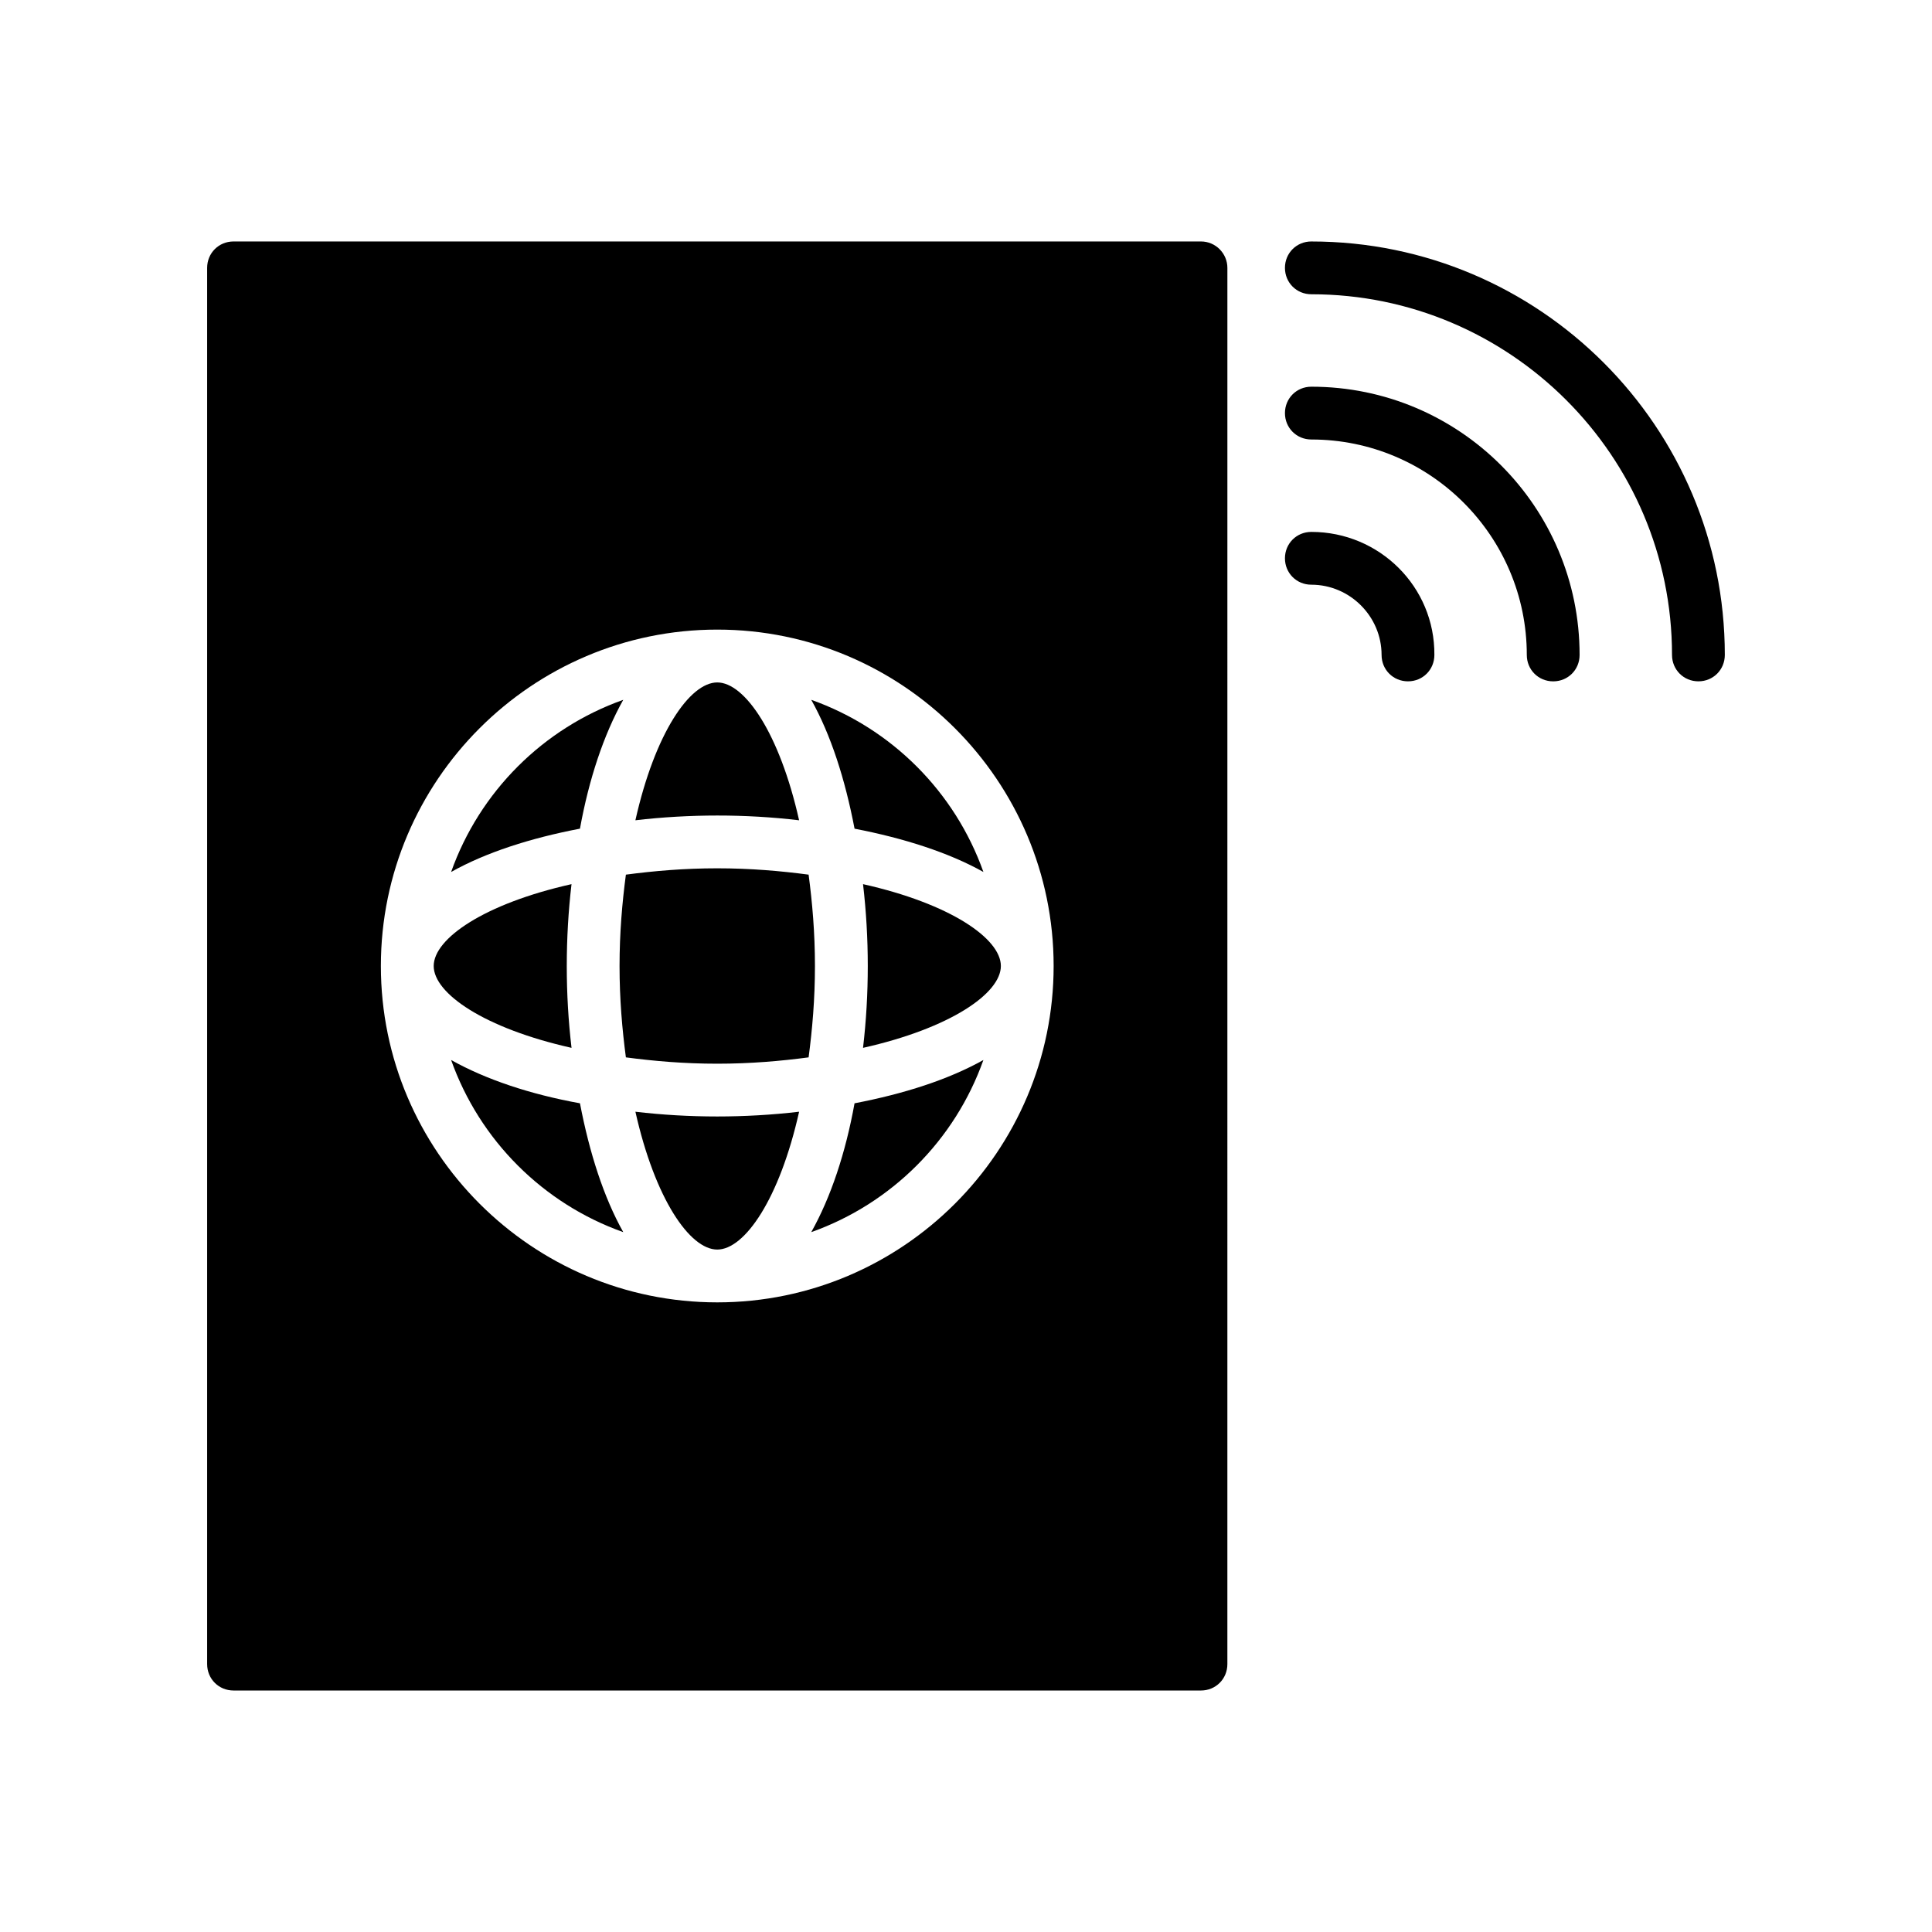
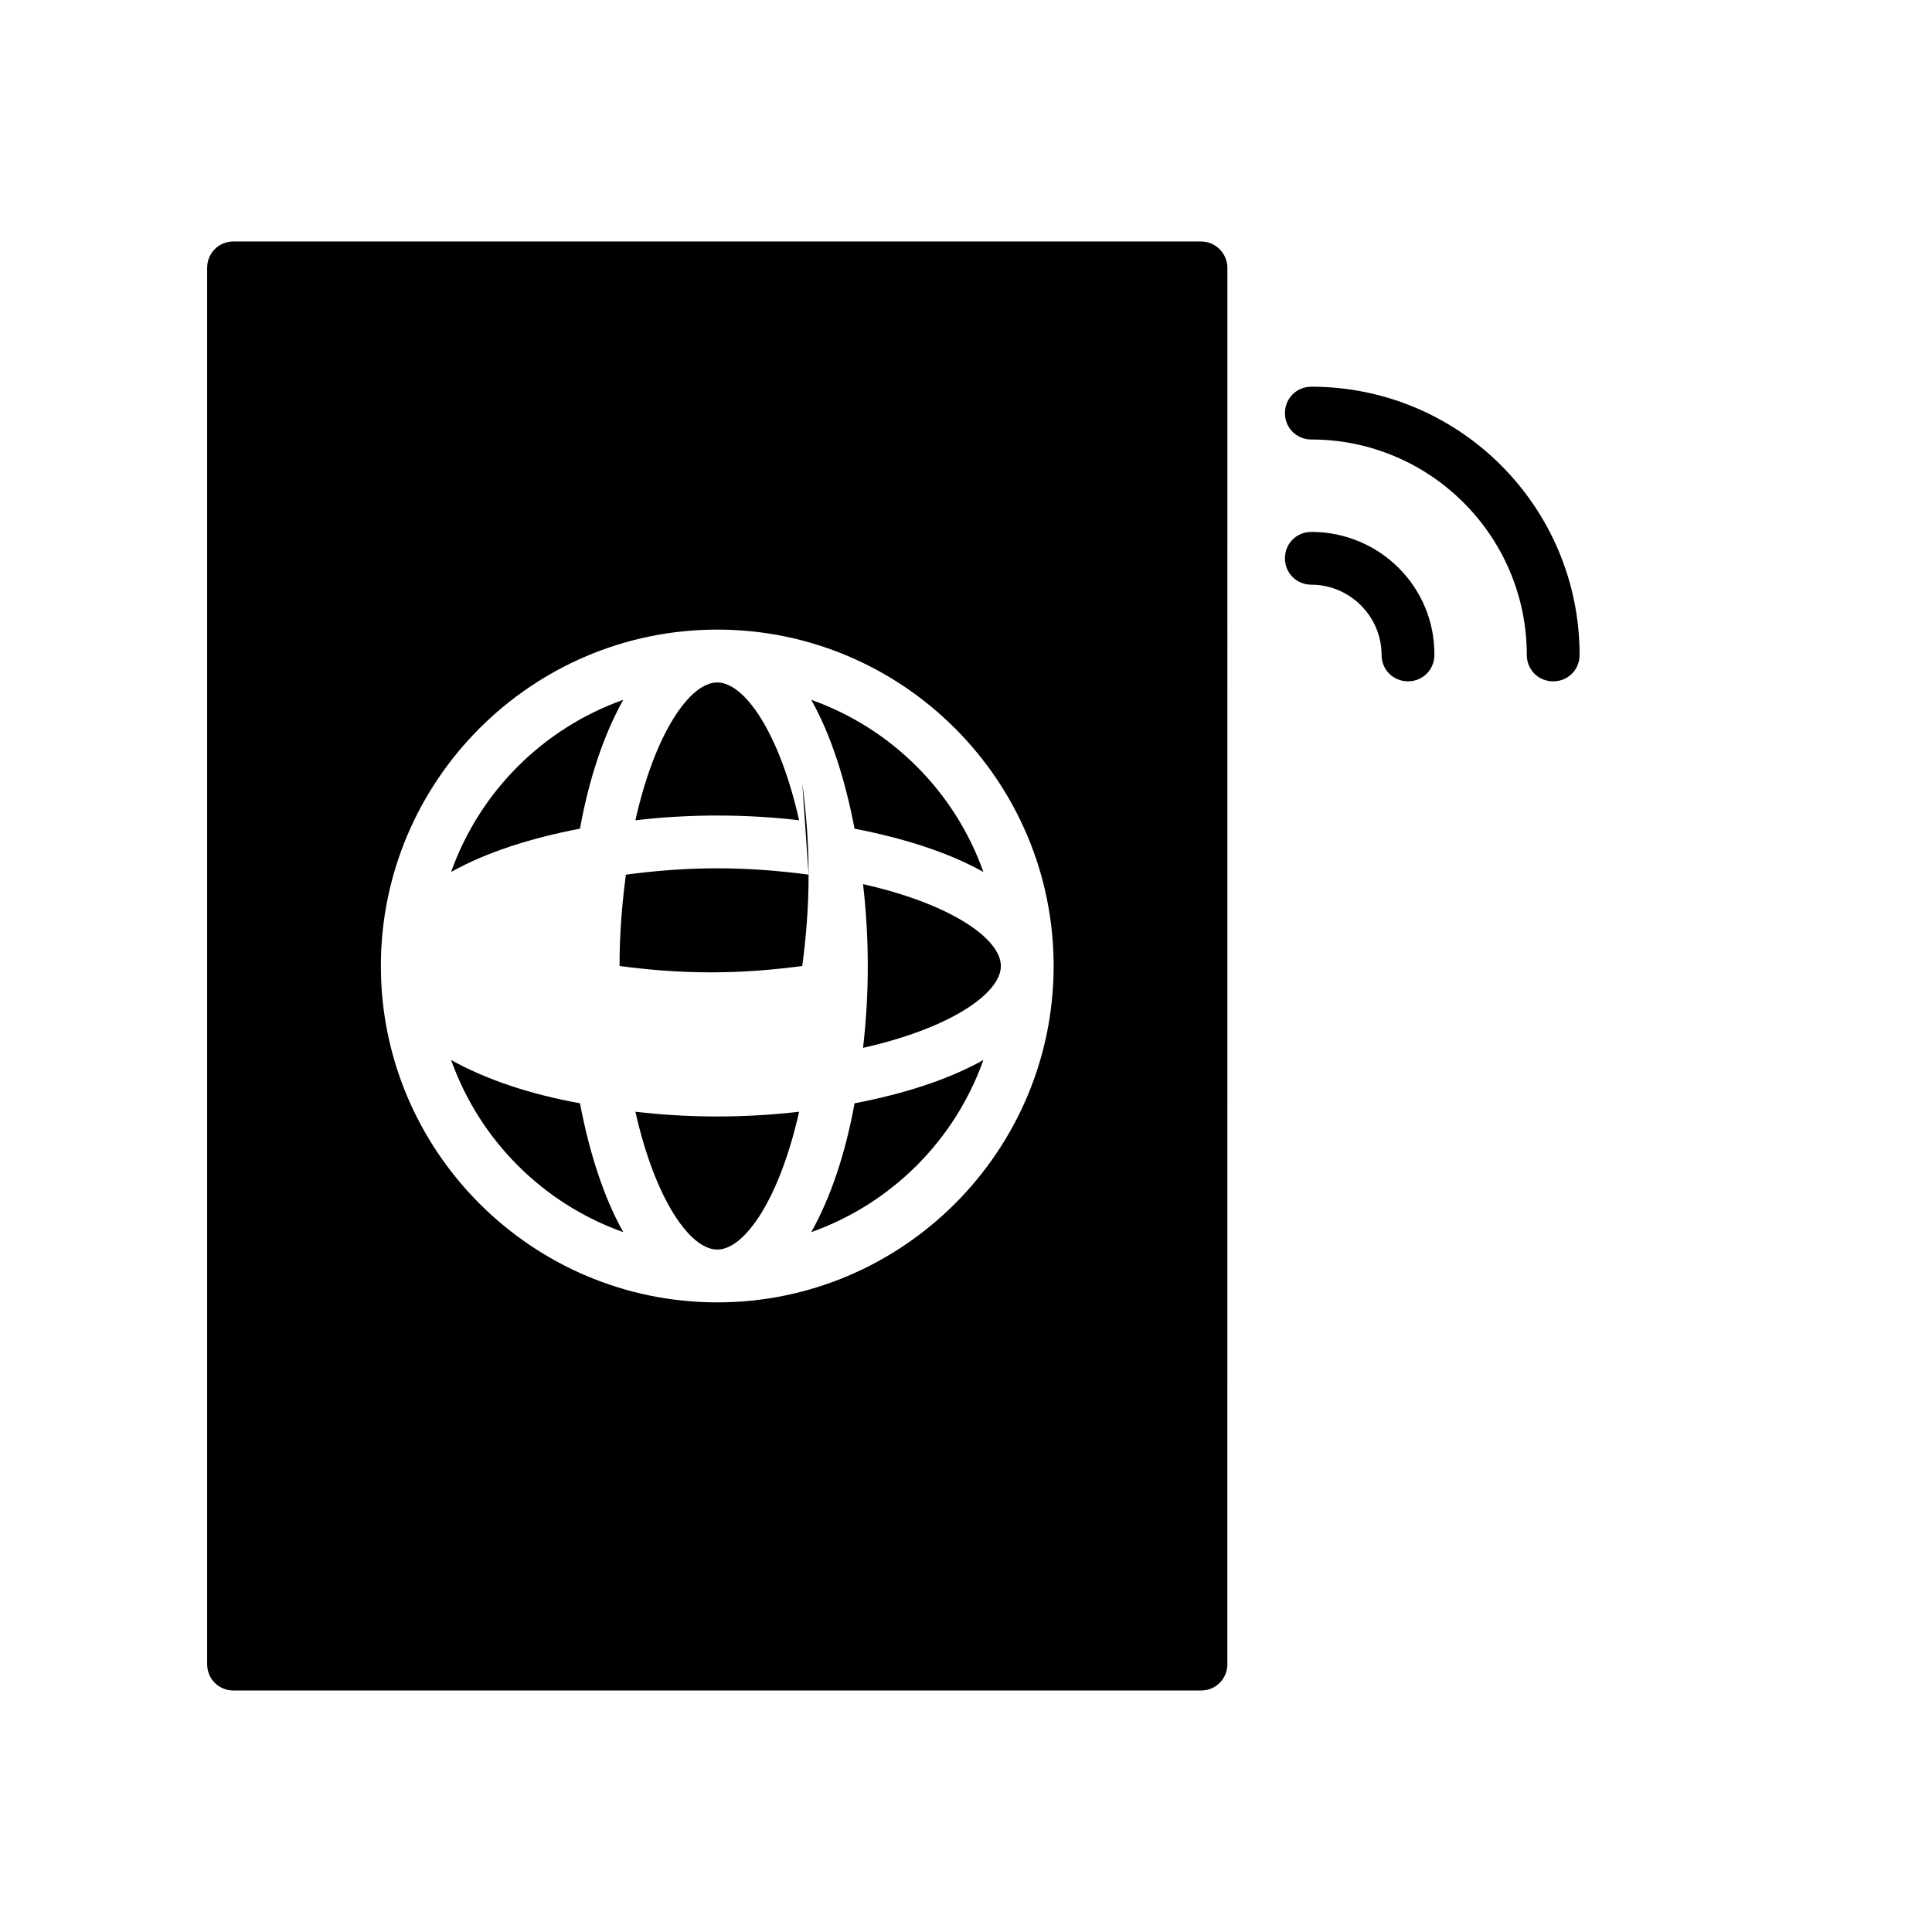
<svg xmlns="http://www.w3.org/2000/svg" fill="#000000" width="800px" height="800px" version="1.1" viewBox="144 144 512 512">
  <g>
    <path d="m309.17 329.46c-21.273 7.559-38.066 24.352-45.621 45.621 9.238-5.18 20.992-8.957 34.148-11.477 2.379-13.152 6.297-24.906 11.473-34.145z" />
    <path d="m355.77 361.38c-5.18-23.09-14.414-36.527-21.691-36.527-7.277 0-16.516 13.434-21.691 36.527 7.137-0.84 14.555-1.258 21.691-1.258 7.277-0.004 14.555 0.418 21.691 1.258z" />
    <path d="m462.27 207.99h-256.38c-3.918 0-6.996 3.078-6.996 6.996v370.02c0 3.918 3.078 6.996 6.996 6.996h256.38c3.918 0 6.996-3.078 6.996-6.996l0.004-370.02c0-3.777-3.078-6.996-7-6.996zm-128.19 281.15c-49.121 0-89.145-40.023-89.145-89.145s40.023-89.145 89.145-89.145c49.121 0 89.145 40.023 89.145 89.145 0.004 49.121-40.023 89.145-89.145 89.145z" />
    <path d="m358.99 329.46c5.18 9.238 8.957 20.992 11.477 34.148 13.016 2.519 24.91 6.297 34.148 11.477-7.559-21.273-24.352-38.066-45.625-45.625z" />
    <path d="m358.99 470.53c21.273-7.559 38.066-24.352 45.621-45.621-9.238 5.18-20.992 8.957-34.148 11.477-2.375 13.152-6.293 24.91-11.473 34.145z" />
    <path d="m312.39 438.62c5.18 23.09 14.414 36.527 21.691 36.527 7.277 0 16.516-13.434 21.691-36.527-7.137 0.84-14.555 1.258-21.691 1.258-7.277 0-14.555-0.418-21.691-1.258z" />
    <path d="m263.55 424.91c7.559 21.273 24.352 38.066 45.621 45.621-5.18-9.238-8.957-20.992-11.477-34.148-13.152-2.379-24.91-6.297-34.145-11.473z" />
-     <path d="m358.29 375.79c-7.418-0.98-15.395-1.68-24.211-1.68-8.816 0-16.793 0.699-24.211 1.68-0.98 7.418-1.68 15.395-1.68 24.211s0.699 16.793 1.68 24.211c7.418 0.98 15.395 1.68 24.211 1.68 8.816 0 16.793-0.699 24.211-1.68 0.98-7.418 1.68-15.395 1.68-24.211s-0.699-16.797-1.68-24.211z" />
+     <path d="m358.29 375.79c-7.418-0.98-15.395-1.68-24.211-1.68-8.816 0-16.793 0.699-24.211 1.68-0.98 7.418-1.68 15.395-1.68 24.211c7.418 0.98 15.395 1.68 24.211 1.68 8.816 0 16.793-0.699 24.211-1.68 0.98-7.418 1.68-15.395 1.68-24.211s-0.699-16.797-1.68-24.211z" />
    <path d="m373.97 400c0 7.277-0.418 14.555-1.258 21.691 23.09-5.18 36.527-14.414 36.527-21.691s-13.434-16.516-36.527-21.691c0.836 7.137 1.258 14.414 1.258 21.691z" />
-     <path d="m294.2 400c0-7.277 0.418-14.555 1.258-21.691-23.09 5.176-36.523 14.414-36.523 21.691s13.434 16.516 36.527 21.691c-0.844-7.137-1.262-14.414-1.262-21.691z" />
-     <path d="m491.52 207.99c-3.918 0-6.996 3.078-6.996 6.996s3.078 6.996 6.996 6.996c52.621 0 95.582 42.824 95.582 95.582 0 3.918 3.078 6.996 6.996 6.996 3.918 0 6.996-3.078 6.996-6.996 0.004-60.453-49.117-109.57-109.57-109.57z" />
    <path d="m491.52 246.48c-3.918 0-6.996 3.078-6.996 6.996 0 3.918 3.078 6.996 6.996 6.996 31.488 0 57.098 25.609 57.098 57.098 0 3.918 3.078 6.996 6.996 6.996 3.918 0 6.996-3.078 6.996-6.996 0.004-39.184-31.766-71.09-71.09-71.09z" />
    <path d="m491.52 284.96c-3.918 0-6.996 3.078-6.996 6.996s3.078 6.996 6.996 6.996c10.215 0 18.613 8.398 18.613 18.613 0 3.918 3.078 6.996 6.996 6.996 3.918 0 6.996-3.078 6.996-6.996 0.145-18.051-14.551-32.605-32.605-32.605z" />
  </g>
</svg>